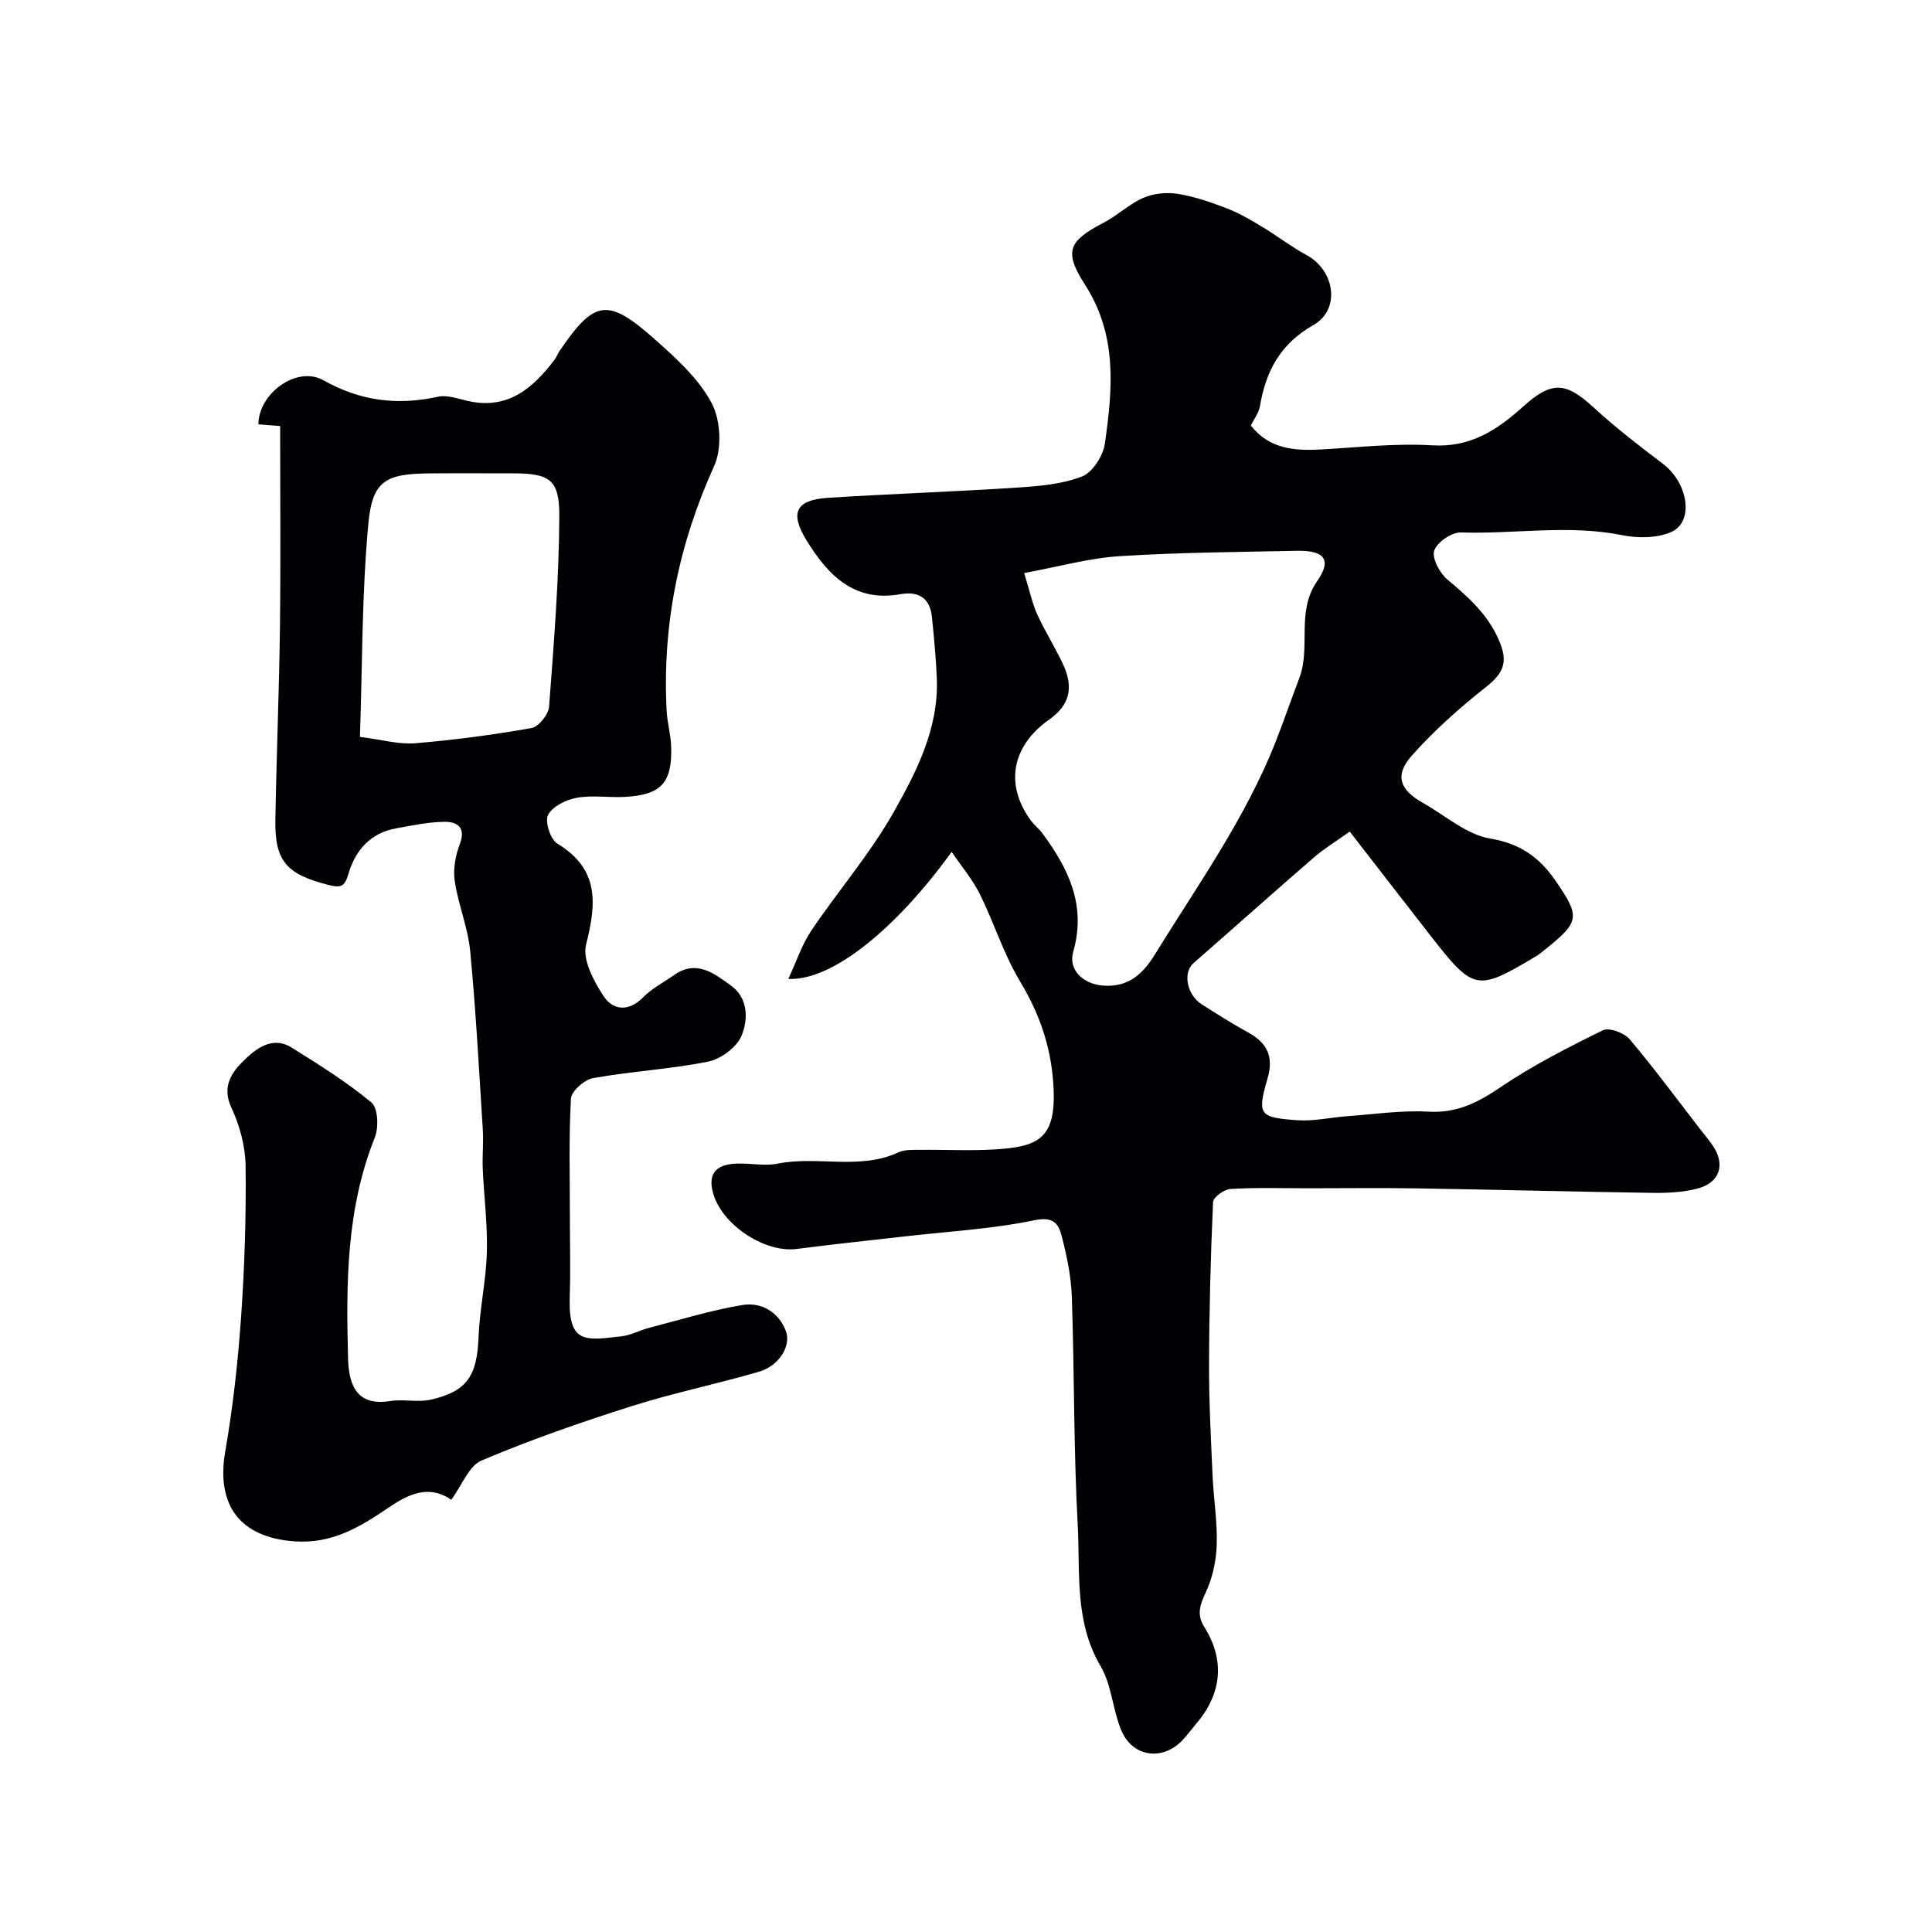
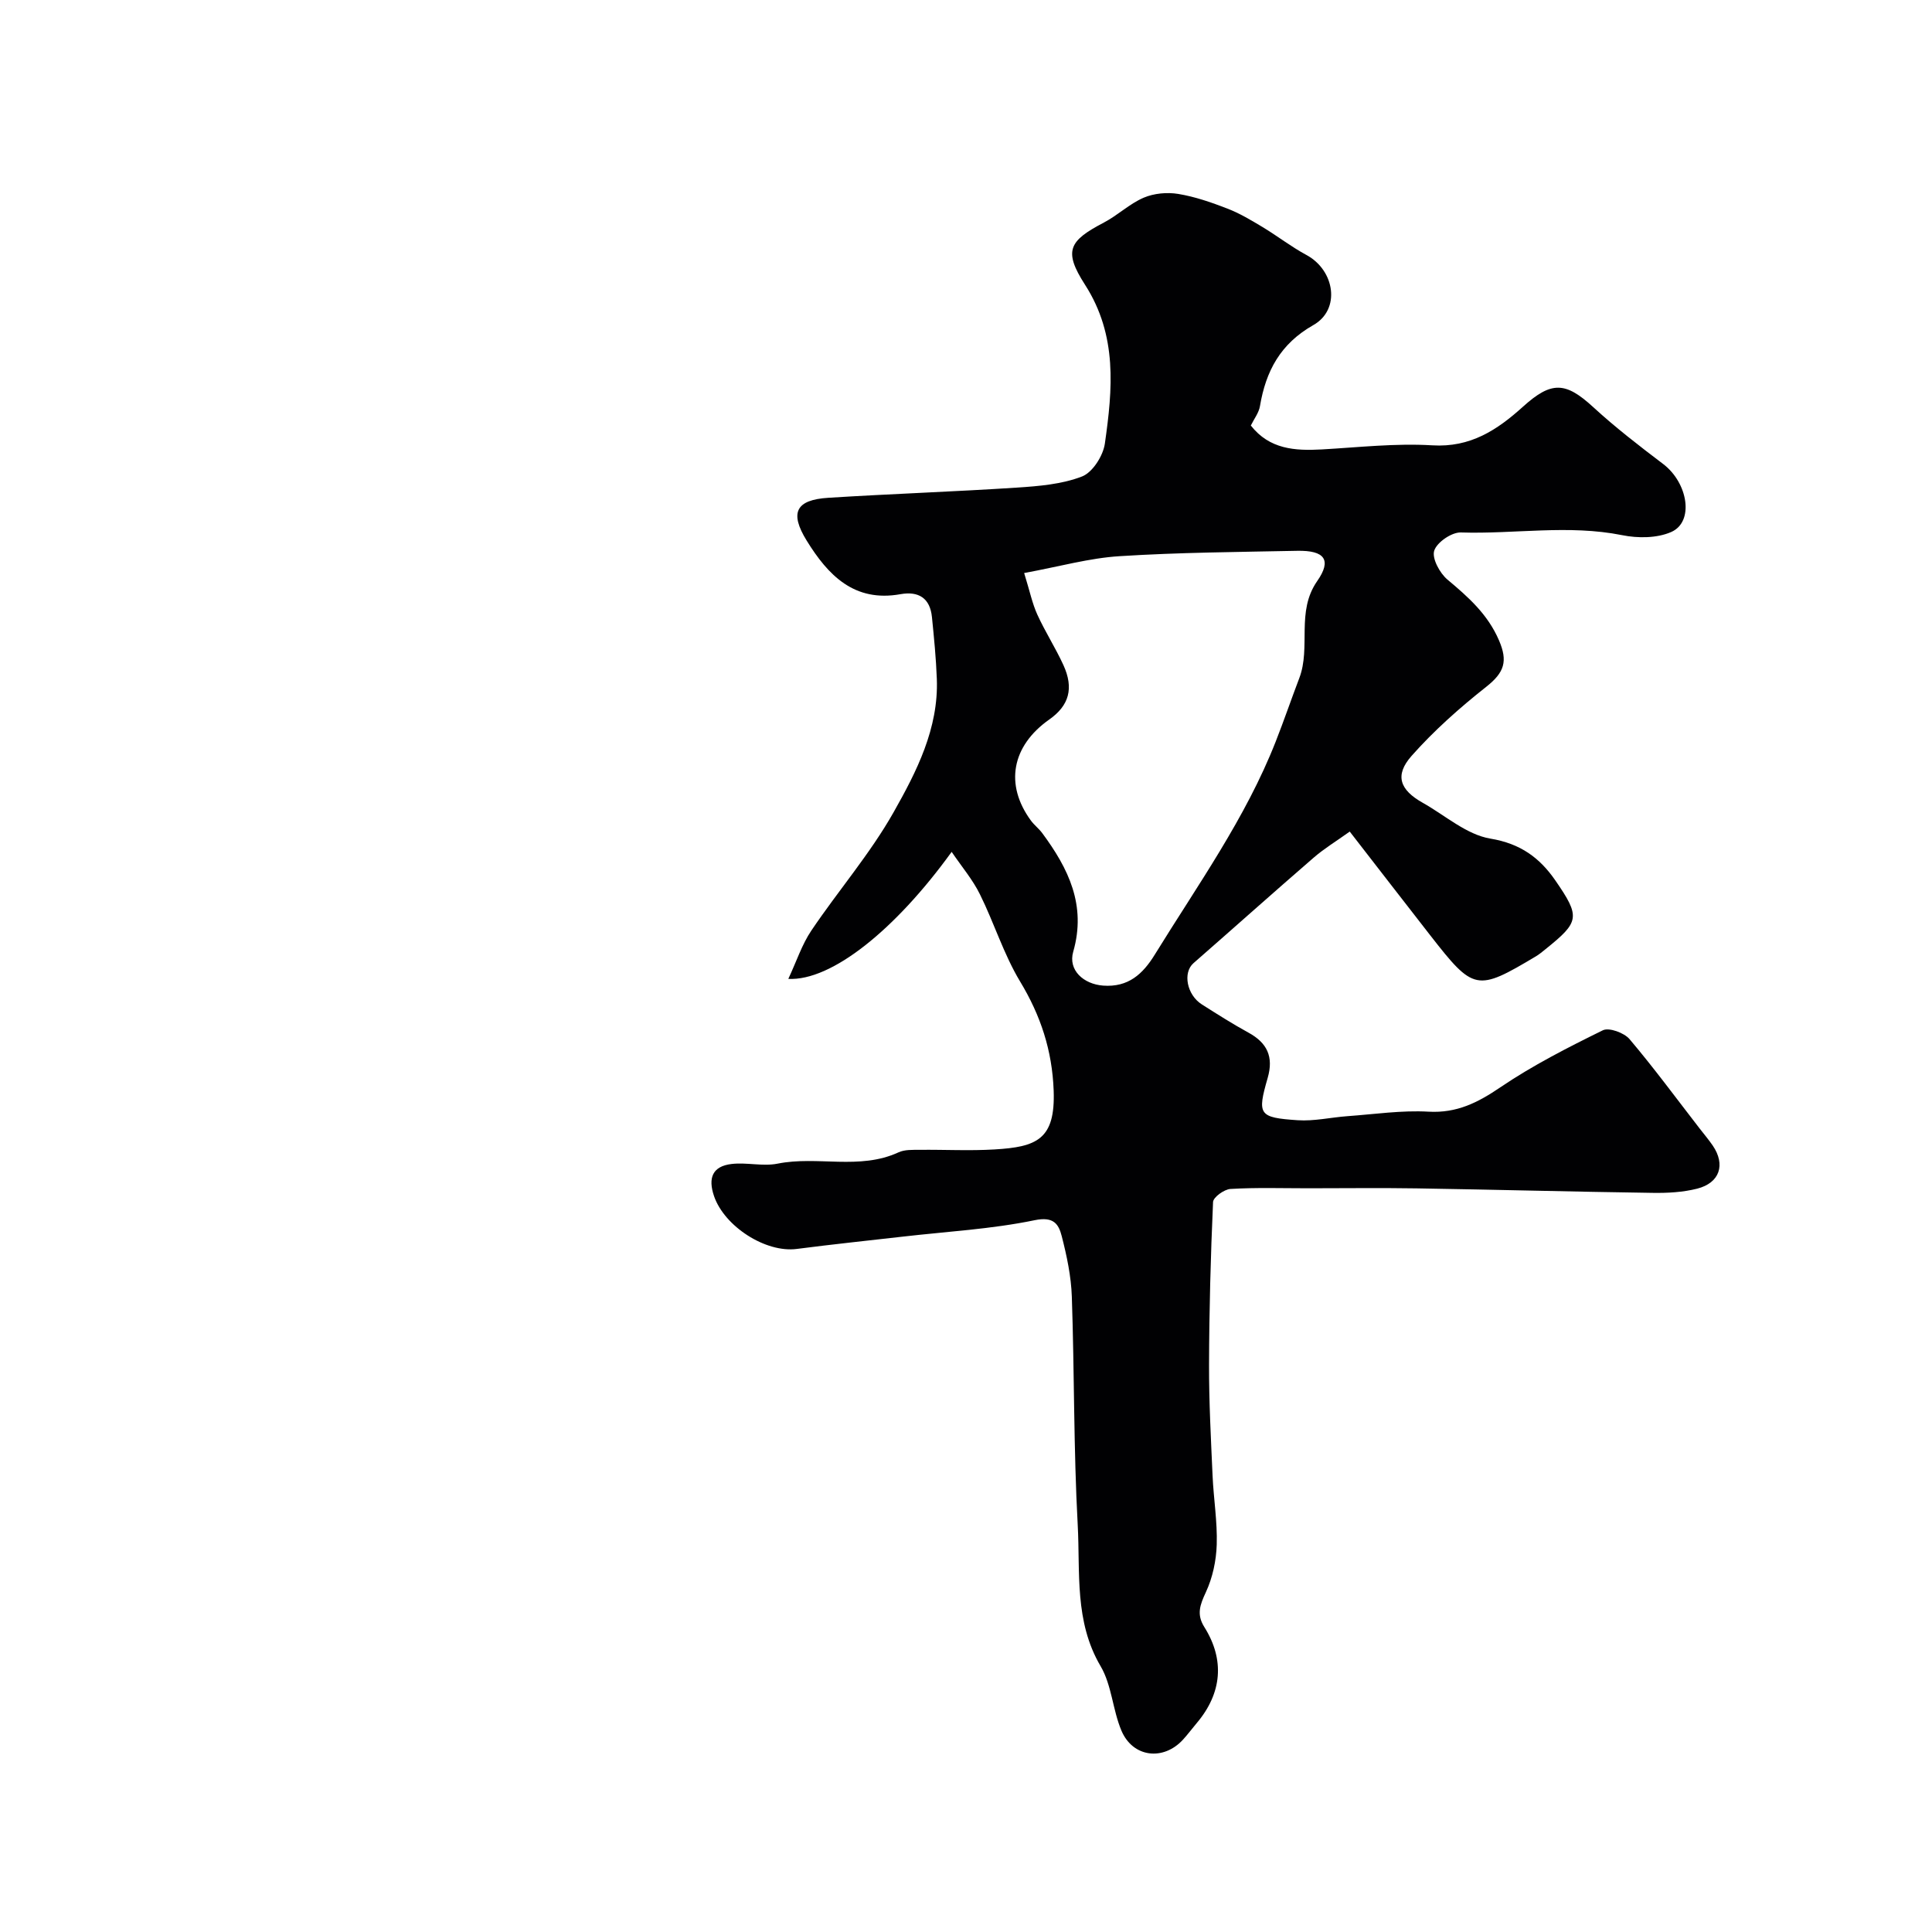
<svg xmlns="http://www.w3.org/2000/svg" enable-background="new 0 0 400 400" viewBox="0 0 400 400">
  <path d="m197.03 176.37c-11.7 16.19-24.9 26.75-33.82 26.3 1.71-3.65 2.82-7.12 4.78-10.02 5.56-8.25 12.16-15.88 17.03-24.5 4.76-8.42 9.32-17.34 8.94-27.58-.16-4.27-.58-8.54-1.01-12.8-.39-3.94-2.77-5.42-6.52-4.75-9.59 1.72-15-3.94-19.42-11.1-3.57-5.79-2.25-8.44 4.51-8.86 13.01-.82 26.05-1.26 39.06-2.11 4.54-.3 9.28-.69 13.44-2.3 2.19-.85 4.37-4.28 4.73-6.81 1.6-11.24 2.65-22.37-4.11-32.89-4.54-7.06-3.3-9.09 3.9-12.87 2.87-1.5 5.31-3.89 8.25-5.15 2.13-.91 4.85-1.16 7.15-.78 3.47.57 6.89 1.76 10.19 3.04 2.54.98 4.92 2.41 7.27 3.82 3.07 1.85 5.93 4.08 9.08 5.78 5.9 3.18 7.13 11.29 1.44 14.51-6.84 3.88-9.84 9.53-11.06 16.79-.23 1.38-1.22 2.64-1.89 4.01 3.86 4.92 9.12 5.26 14.69 4.95 7.62-.43 15.28-1.31 22.86-.85 7.92.49 13.46-3.18 18.81-8.01 5.91-5.35 8.83-5.13 14.52.09 4.57 4.2 9.52 8.02 14.48 11.78 5.17 3.92 6.47 11.97 1.69 14.08-2.95 1.3-6.91 1.32-10.17.66-11.13-2.23-22.27-.2-33.4-.56-1.9-.06-4.96 2.04-5.51 3.77-.51 1.59 1.14 4.64 2.73 5.98 4.32 3.62 8.35 7.17 10.68 12.59 1.86 4.32 1.14 6.64-2.67 9.64-5.49 4.34-10.8 9.05-15.42 14.27-3.58 4.04-2.43 7.06 2.29 9.71 4.65 2.61 9.08 6.61 14.04 7.43 6.21 1.03 10.19 3.97 13.41 8.63 5.26 7.61 5.03 8.59-2.02 14.26-.64.51-1.27 1.05-1.97 1.47-12.29 7.33-12.88 7.21-21.9-4.35-5.43-6.97-10.83-13.95-16.66-21.47-2.87 2.05-5.33 3.54-7.47 5.4-8.35 7.22-16.57 14.58-24.89 21.85-2.23 1.95-1.39 6.55 1.75 8.54 3.17 2.01 6.34 4.03 9.63 5.83 3.89 2.12 5.25 5 3.99 9.38-2.2 7.64-1.86 8.21 6.21 8.76 3.4.23 6.87-.59 10.32-.84 5.59-.4 11.21-1.25 16.77-.93 5.87.33 10.21-1.88 14.88-5.05 6.68-4.53 13.95-8.23 21.21-11.8 1.29-.63 4.42.52 5.53 1.83 5.07 5.99 9.73 12.33 14.54 18.54.9 1.16 1.85 2.28 2.68 3.49 2.69 3.94 1.48 7.73-3.22 8.93-2.97.75-6.16.92-9.25.87-16.27-.23-32.53-.67-48.8-.93-7.5-.12-15-.02-22.5-.02-5.36 0-10.73-.18-16.07.14-1.31.08-3.57 1.71-3.61 2.71-.5 11.23-.8 22.47-.83 33.71-.02 7.65.39 15.3.73 22.94.21 4.77 1.01 9.53.86 14.28-.1 3.32-.85 6.83-2.24 9.83-1.21 2.6-1.98 4.59-.34 7.21 4.29 6.81 3.67 13.73-1.57 19.92-.96 1.13-1.83 2.32-2.83 3.41-4.07 4.45-10.39 3.71-12.75-1.86-1.82-4.3-2-9.43-4.32-13.36-5.45-9.26-4.2-19.4-4.73-29.21-.86-15.74-.68-31.53-1.22-47.28-.14-4.2-1.04-8.44-2.09-12.53-.64-2.47-1.64-4.12-5.6-3.3-8.95 1.85-18.18 2.35-27.3 3.4-7.32.84-14.65 1.6-21.96 2.55-6.43.84-14.96-4.65-17.12-10.92-1.3-3.79-.32-6.21 3.63-6.67 3.14-.37 6.47.54 9.52-.07 8.28-1.66 16.95 1.39 25.04-2.34 1.27-.59 2.9-.51 4.37-.52 5.16-.06 10.34.23 15.49-.08 8.75-.52 12.63-2.05 12.26-12.19-.31-8.33-2.69-15.53-6.96-22.6-3.39-5.63-5.36-12.09-8.3-18.02-1.49-3.04-3.73-5.66-5.86-8.8zm15.01-57.73c1.17 3.77 1.68 6.31 2.73 8.61 1.62 3.56 3.76 6.87 5.39 10.43 2.21 4.83 1.18 8.4-2.91 11.28-7.8 5.48-9.27 13.49-3.81 20.93.68.93 1.65 1.66 2.34 2.59 5.42 7.32 9.18 14.94 6.42 24.56-1.1 3.82 2.14 6.72 6.2 7.02 5.18.38 8.2-2.37 10.7-6.44 8.87-14.39 18.78-28.2 25.02-44.08 1.71-4.35 3.22-8.77 4.88-13.13 2.46-6.44-.72-13.75 3.71-20.1 3.08-4.41 1.52-6.38-4.12-6.27-12.26.25-24.54.33-36.77 1.11-6.23.38-12.39 2.13-19.78 3.49z" fill="#010103" />
-   <path d="m93.43 310.51c-4.71-3.26-9-1.07-12.94 1.6-5.9 4-11.63 7.52-19.36 7.02-11.39-.74-16.43-7.45-14.5-18.59 1.59-9.18 2.63-18.5 3.28-27.8.73-10.4 1.06-20.86.94-31.29-.05-4.09-1.21-8.44-2.96-12.16-2.04-4.34.16-7.34 2.51-9.64 2.48-2.44 5.93-5.29 10-2.75 5.66 3.54 11.37 7.1 16.49 11.35 1.37 1.13 1.55 5.16.72 7.24-5.93 14.79-5.96 30.23-5.55 45.73.16 5.98 2.08 9.9 8.71 8.85 2.77-.44 5.76.32 8.45-.29 7.52-1.72 9.55-4.97 9.86-12.96.23-5.87 1.56-11.7 1.72-17.56.16-5.74-.6-11.5-.85-17.26-.12-2.69.18-5.4.01-8.08-.78-12.33-1.43-24.68-2.61-36.98-.47-4.92-2.49-9.67-3.21-14.59-.36-2.46.18-5.29 1.08-7.65 1.29-3.39-.61-4.55-3.04-4.55-3.39 0-6.79.75-10.16 1.35-5.25.93-8.4 4.48-9.83 9.27-.82 2.74-1.43 3.16-4.3 2.42-8.53-2.21-11.03-4.83-10.88-13.48.23-13.27.78-26.53.95-39.8.17-13.74.04-27.48.04-41.7-1.02-.08-2.76-.22-4.5-.36.04-6.45 7.98-12.2 13.46-9.12 7.65 4.3 15.3 5.26 23.7 3.41 1.93-.43 4.2.43 6.27.89 8.26 1.84 13.43-2.69 17.93-8.61.39-.51.59-1.16.95-1.7 7.25-10.64 9.96-11.15 19.66-2.56 4.43 3.93 9.12 8.15 11.84 13.23 1.9 3.54 2.2 9.47.54 13.11-7.35 16.21-10.75 32.97-9.83 50.66.13 2.44.84 4.86.93 7.3.28 7.59-2.04 10.13-9.59 10.53-3.32.18-6.74-.4-9.97.19-2.2.4-5 1.77-5.92 3.54-.7 1.36.48 5.07 1.91 5.93 8.73 5.28 8.12 12.39 5.96 20.92-.78 3.1 1.57 7.55 3.61 10.65 1.97 2.99 5.22 3.32 8.25.22 1.79-1.83 4.2-3.04 6.32-4.54 4.68-3.34 8.42-.3 11.84 2.17 3.57 2.58 3.58 7.07 2.14 10.43-1.02 2.38-4.28 4.77-6.91 5.3-7.84 1.57-15.91 2-23.79 3.41-1.8.32-4.5 2.69-4.59 4.24-.46 8.17-.22 16.37-.22 24.56 0 5.5.15 11-.03 16.5-.33 9.88 3.33 9 10.78 8.15 1.89-.22 3.68-1.23 5.56-1.72 6.43-1.67 12.81-3.64 19.34-4.74 3.9-.66 7.47 1.33 9.03 5.28 1.24 3.14-1.36 7.31-5.56 8.53-8.72 2.54-17.66 4.37-26.31 7.11-10.5 3.33-20.94 6.96-31.07 11.25-2.64 1.09-4.07 5.13-6.3 8.14zm-18.91-157.94c4.63.58 8.09 1.59 11.45 1.31 8.06-.67 16.11-1.74 24.08-3.15 1.48-.26 3.51-2.8 3.63-4.41.99-13.15 2.06-26.32 2.12-39.49.03-7.67-2.08-8.82-9.73-8.83-5.66 0-11.32-.04-16.98.01-9.15.07-11.98 1.41-12.82 10.35-1.37 14.61-1.24 29.37-1.75 44.21z" fill="#010103" />
</svg>